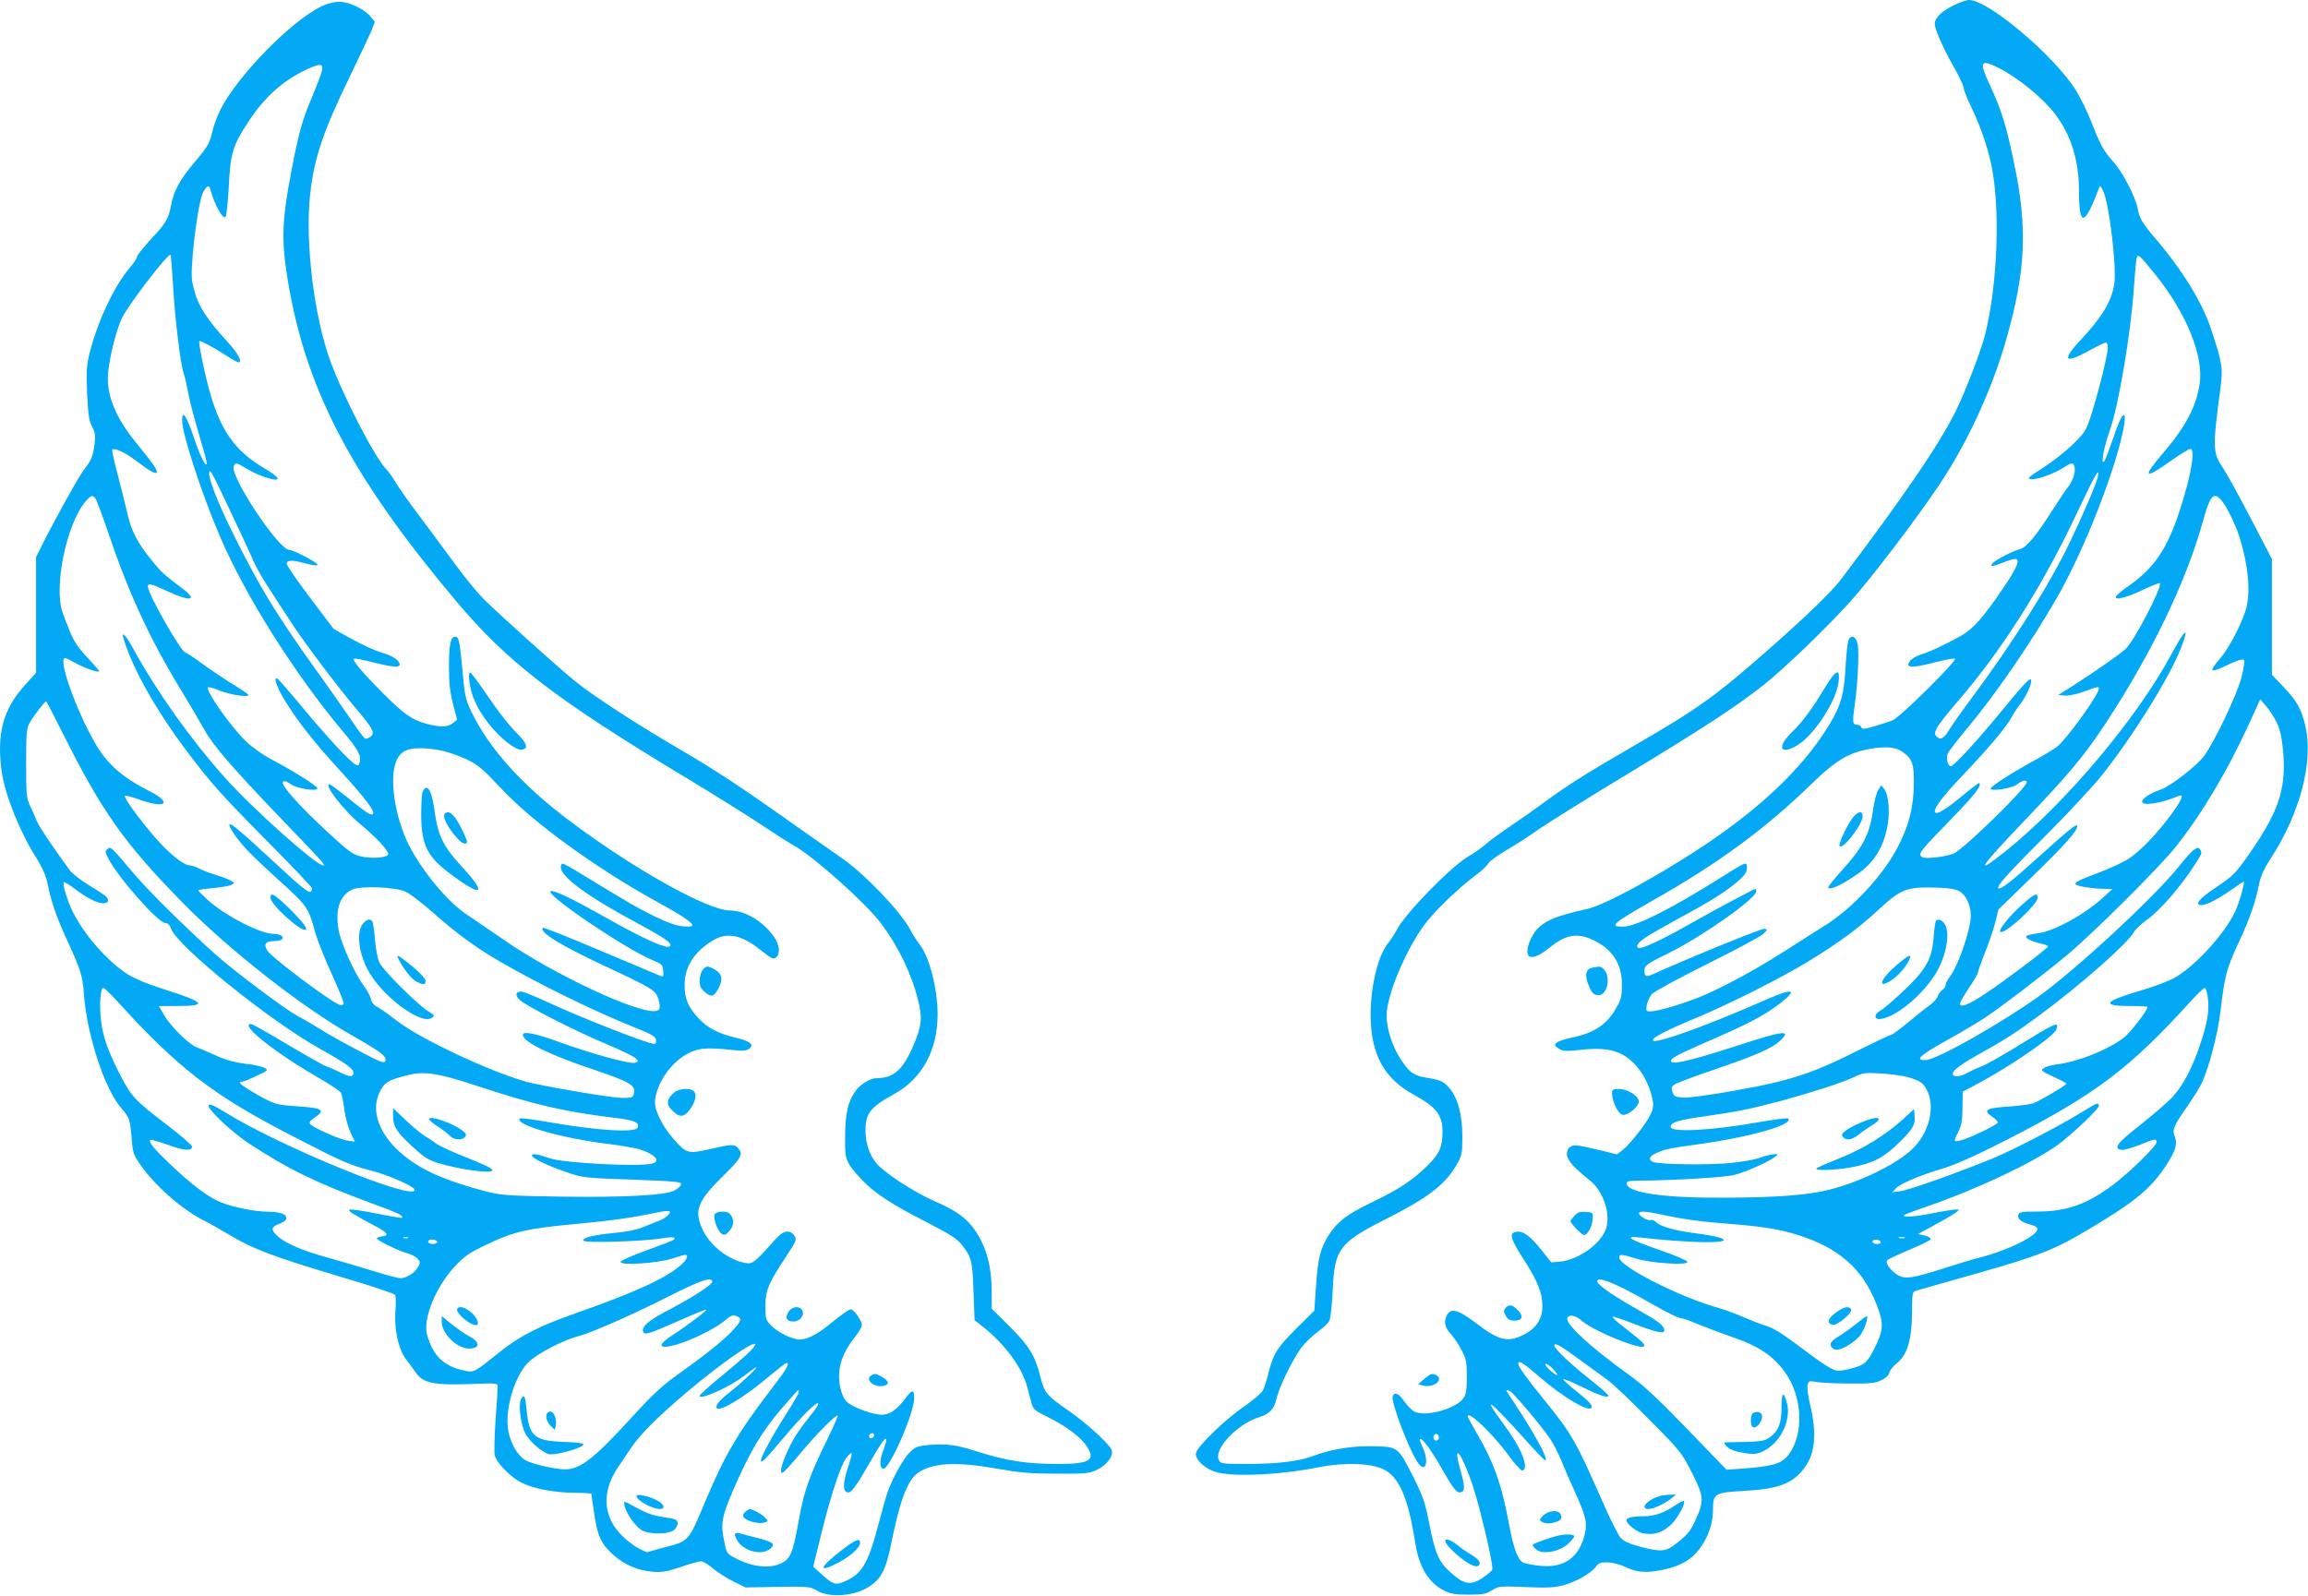
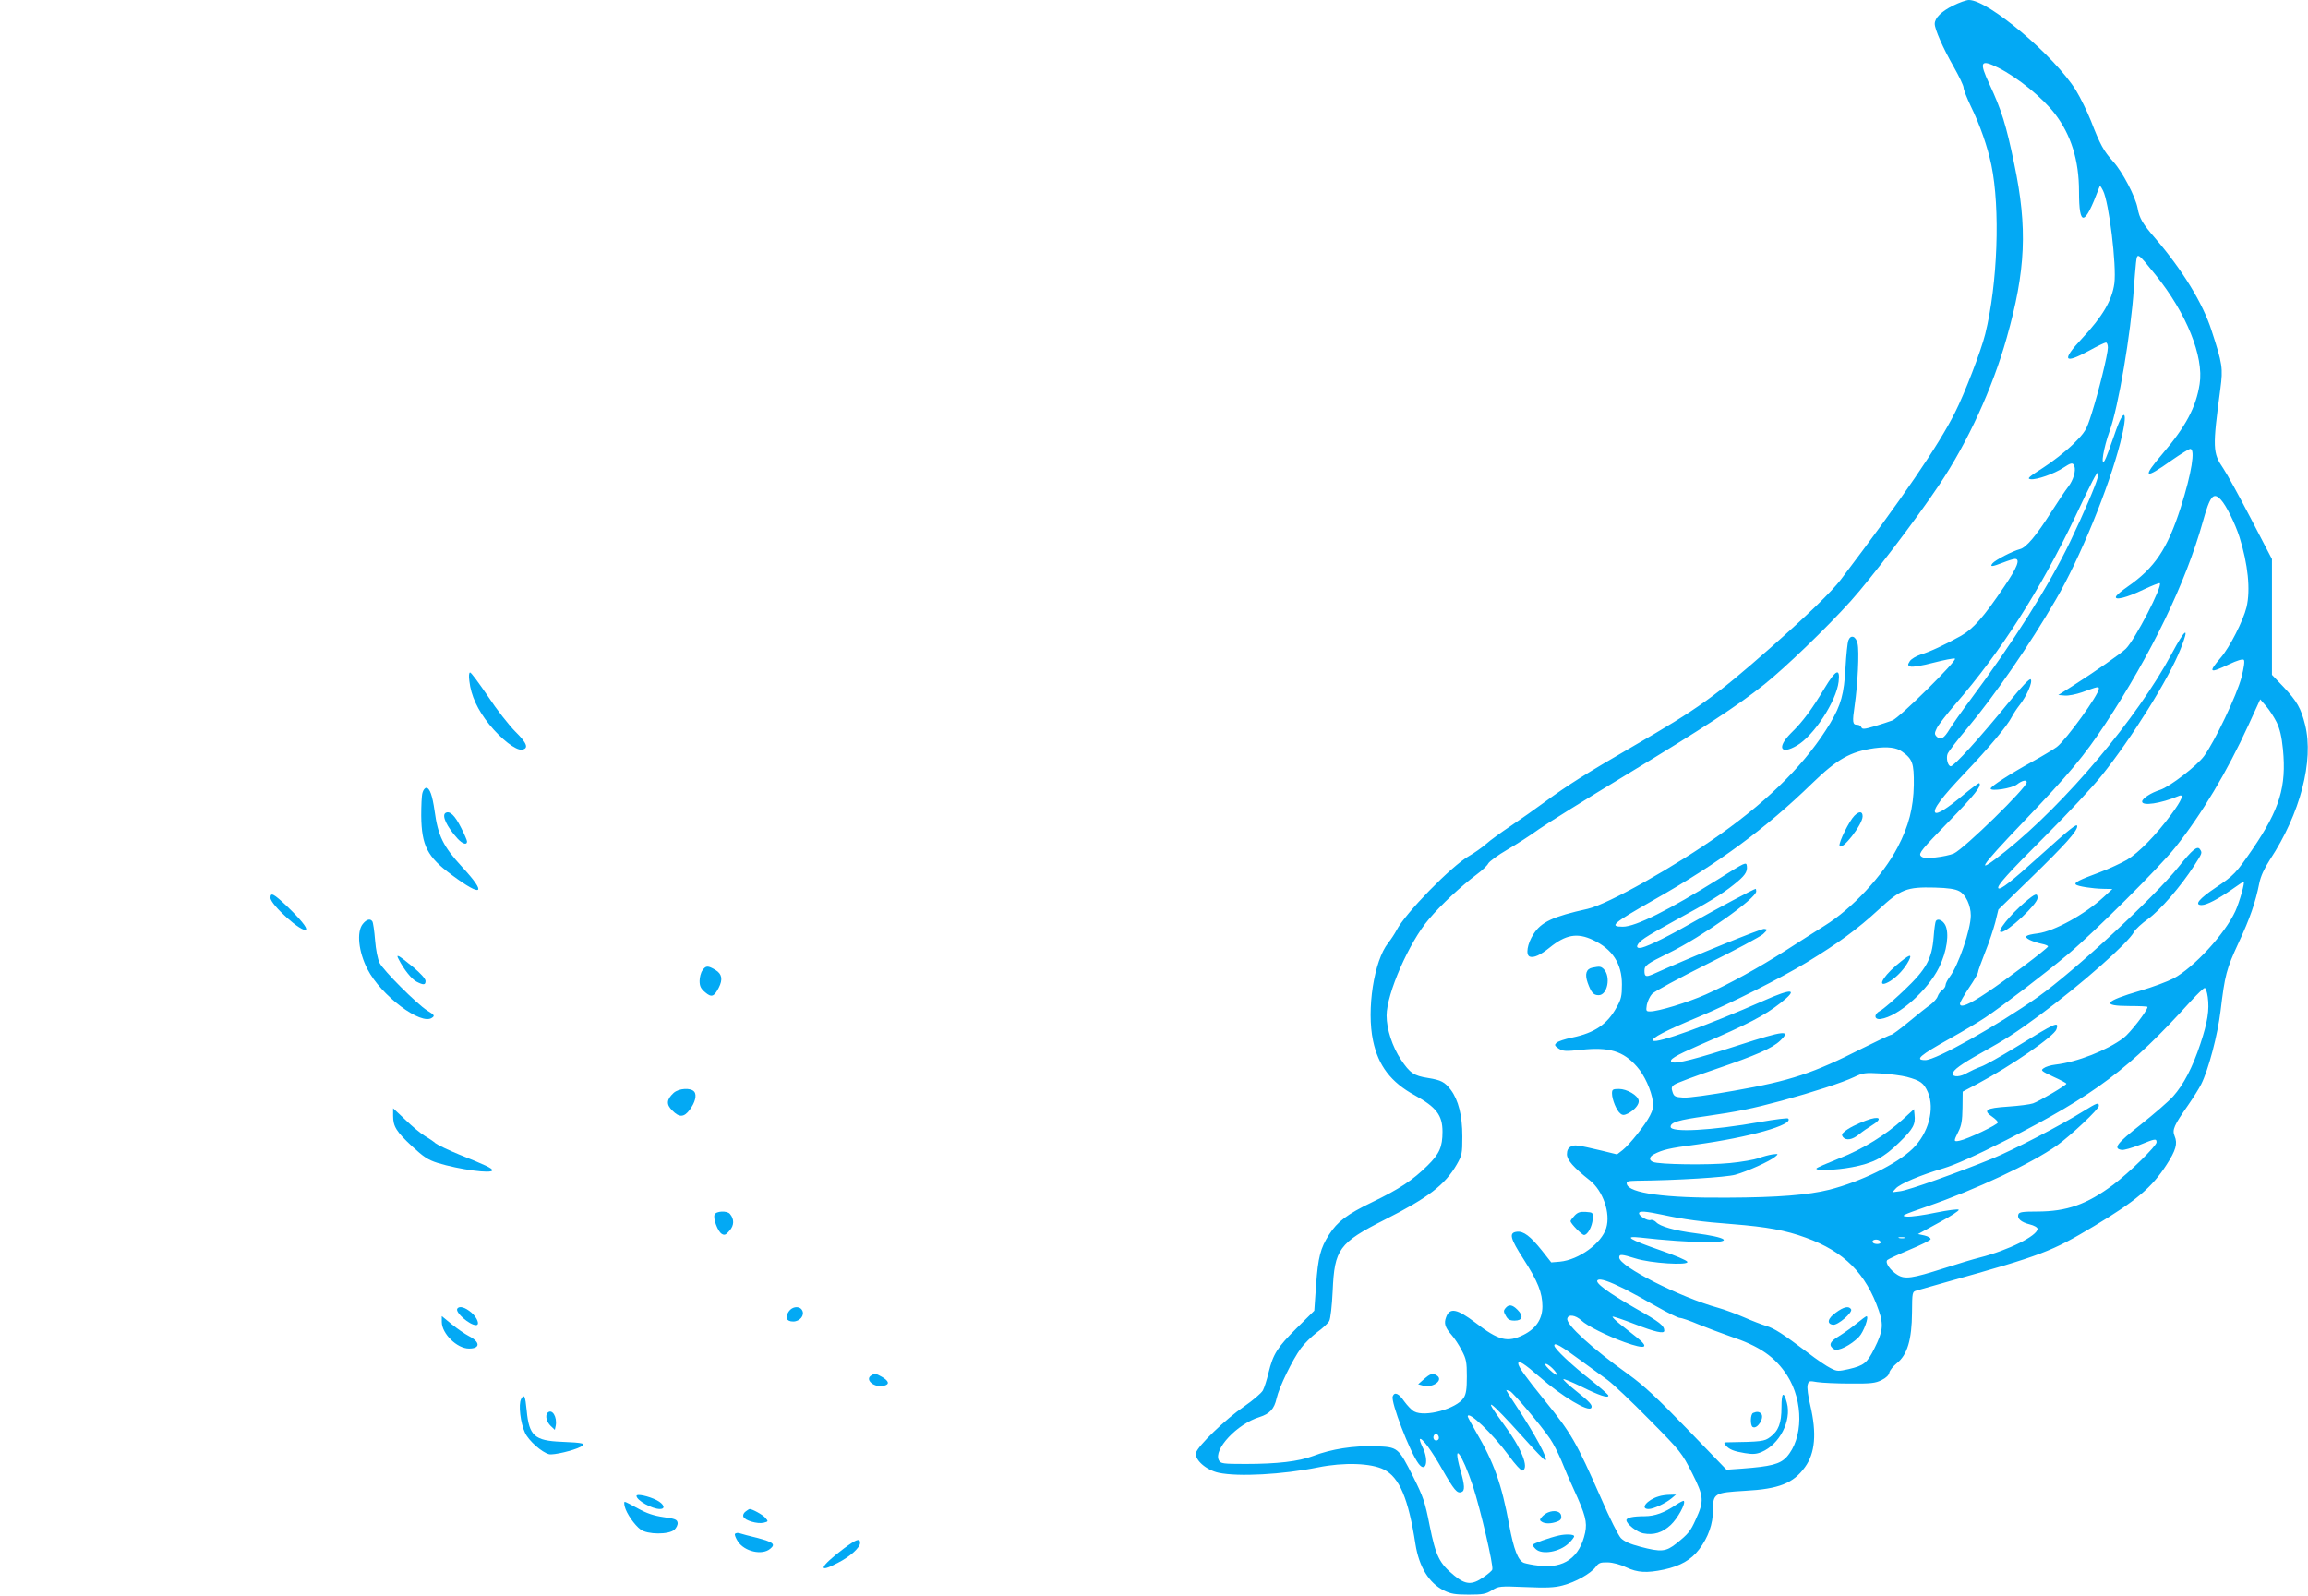
<svg xmlns="http://www.w3.org/2000/svg" version="1.0" width="1280pt" height="885pt" viewBox="0 0 1280 885" preserveAspectRatio="xMidYMid meet">
  <g transform="translate(0,885) scale(0.1,-0.1)" fill="#03a9f4" stroke="none">
    <path d="M10832 8819 c-65 -32 -102 -69 -102 -101 0 -30 46 -135 105 -238 30 -53 55 -105 55 -116 0 -11 18 -57 40 -103 52 -106 93 -226 114 -326 50 -240 35 -660 -34 -938 -23 -93 -115 -332 -168 -436 -92 -183 -290 -473 -633 -926 -52 -68 -181 -193 -390 -378 -309 -272 -400 -337 -765 -548 -262 -152 -360 -214 -488 -308 -50 -37 -134 -96 -186 -131 -52 -35 -115 -80 -138 -101 -24 -21 -67 -51 -95 -67 -96 -54 -355 -319 -402 -412 -10 -19 -31 -51 -46 -70 -79 -98 -121 -370 -84 -543 29 -138 99 -230 231 -302 120 -66 154 -111 154 -202 0 -85 -17 -123 -83 -188 -82 -81 -156 -130 -307 -203 -139 -67 -193 -108 -239 -180 -48 -75 -61 -126 -72 -279 l-10 -143 -98 -97 c-107 -107 -130 -142 -156 -248 -9 -38 -23 -82 -31 -97 -8 -15 -55 -55 -104 -89 -103 -70 -257 -219 -267 -257 -9 -38 56 -96 126 -111 108 -23 353 -10 551 30 144 29 293 24 365 -12 86 -43 136 -161 175 -414 20 -126 75 -216 158 -257 38 -19 63 -23 137 -23 78 0 95 3 129 24 37 23 42 24 187 18 115 -5 161 -3 205 9 71 18 156 66 183 102 17 23 26 27 68 26 29 -1 70 -12 103 -28 62 -29 112 -32 208 -12 91 20 151 54 195 112 51 67 77 141 77 218 0 93 8 97 178 107 188 10 268 42 332 131 57 78 66 188 30 342 -12 49 -19 100 -15 114 6 23 8 24 53 16 26 -4 108 -8 182 -8 116 -1 141 2 175 19 25 12 41 28 43 41 2 12 21 36 42 53 58 46 83 130 84 281 1 113 1 115 26 122 14 4 88 25 165 47 532 149 583 169 818 310 233 140 321 214 402 340 52 80 63 118 45 160 -14 35 -4 58 75 171 29 42 61 93 72 115 41 81 92 275 108 408 24 200 32 231 100 378 63 135 94 225 115 331 8 39 27 80 59 130 168 255 244 548 195 747 -23 93 -45 131 -119 210 l-65 68 0 321 0 321 -116 223 c-64 123 -133 249 -154 280 -59 86 -60 114 -16 442 15 113 12 137 -49 323 -48 151 -162 336 -312 511 -71 82 -88 111 -98 167 -12 64 -84 202 -135 258 -54 60 -73 95 -124 227 -21 52 -58 128 -83 169 -119 191 -486 501 -593 501 -15 0 -54 -14 -88 -31z m251 -345 c107 -54 244 -165 314 -256 89 -117 133 -257 133 -430 0 -199 31 -194 110 17 6 18 8 17 23 -12 33 -63 76 -416 63 -515 -13 -94 -65 -183 -180 -306 -114 -122 -101 -144 40 -67 45 25 87 45 93 45 6 0 11 -12 11 -28 0 -37 -51 -243 -90 -366 -30 -94 -35 -102 -103 -170 -40 -39 -115 -98 -167 -131 -80 -51 -90 -60 -68 -63 33 -4 130 30 180 63 44 29 54 31 62 10 10 -26 -6 -79 -34 -115 -15 -19 -57 -82 -94 -140 -83 -131 -139 -198 -174 -206 -39 -10 -136 -60 -151 -78 -18 -22 -3 -20 59 4 28 11 57 20 65 20 31 0 13 -47 -60 -154 -113 -168 -171 -234 -240 -273 -86 -48 -173 -89 -224 -104 -24 -8 -51 -24 -59 -36 -13 -21 -13 -23 4 -30 10 -4 66 5 126 21 59 15 113 26 120 23 18 -7 -309 -330 -347 -343 -16 -6 -61 -21 -98 -32 -57 -17 -69 -18 -74 -6 -3 8 -13 14 -23 14 -26 0 -28 13 -14 108 17 116 26 300 16 342 -9 42 -38 52 -51 18 -5 -13 -12 -81 -16 -152 -8 -146 -25 -206 -84 -306 -129 -215 -327 -416 -608 -616 -252 -179 -626 -390 -738 -415 -194 -43 -258 -73 -301 -141 -34 -53 -44 -115 -20 -124 22 -8 58 8 110 50 89 72 153 84 241 42 107 -50 160 -131 160 -246 0 -64 -4 -83 -30 -128 -51 -93 -121 -141 -246 -167 -40 -8 -79 -21 -87 -29 -12 -12 -11 -16 12 -32 24 -15 38 -16 125 -7 154 17 234 -7 309 -93 42 -47 80 -131 89 -195 4 -24 -1 -48 -16 -76 -26 -52 -113 -161 -152 -192 l-31 -24 -86 21 c-136 32 -150 34 -171 22 -14 -7 -21 -21 -21 -42 0 -32 36 -73 127 -145 73 -58 116 -182 91 -264 -25 -85 -152 -177 -257 -187 l-48 -4 -52 66 c-64 80 -102 108 -138 104 -46 -5 -39 -35 37 -153 79 -123 104 -186 104 -261 0 -70 -35 -123 -105 -158 -89 -44 -137 -32 -267 68 -102 77 -142 85 -162 30 -13 -34 -6 -57 30 -98 16 -18 42 -57 57 -87 25 -47 28 -65 28 -144 0 -71 -4 -97 -18 -119 -40 -60 -213 -108 -274 -75 -14 7 -38 33 -55 56 -30 44 -54 55 -64 28 -12 -30 95 -309 143 -373 41 -55 59 16 23 90 -11 23 -18 43 -15 46 10 10 65 -64 123 -167 67 -117 83 -136 107 -127 20 7 19 36 -6 123 -46 165 9 92 70 -91 42 -130 115 -441 107 -462 -2 -7 -25 -26 -50 -43 -63 -44 -99 -41 -161 10 -83 68 -102 108 -136 276 -26 133 -36 161 -91 271 -84 166 -85 166 -212 170 -118 4 -242 -15 -344 -54 -80 -30 -197 -44 -374 -44 -127 0 -138 2 -148 20 -32 60 101 202 225 240 57 18 82 45 95 104 14 62 88 214 135 278 19 26 59 65 89 88 31 22 61 50 68 63 7 13 15 83 19 167 10 232 35 266 289 395 240 121 334 193 399 306 29 51 31 60 31 156 0 115 -22 202 -64 258 -34 44 -53 54 -127 66 -78 12 -100 28 -149 101 -48 72 -80 170 -80 245 0 121 125 407 234 534 68 81 179 184 266 249 30 22 59 50 64 61 6 11 53 46 105 76 53 31 132 82 176 114 44 31 260 166 480 299 438 266 618 383 770 504 114 91 344 312 479 462 111 123 366 457 493 648 156 233 294 534 372 812 106 374 116 611 42 964 -45 218 -71 300 -137 442 -59 126 -51 142 49 92z m871 -1148 c172 -213 269 -454 245 -606 -20 -129 -77 -236 -206 -387 -115 -135 -102 -145 51 -36 49 34 95 63 103 63 29 0 8 -133 -53 -325 -74 -230 -144 -335 -296 -440 -32 -22 -60 -46 -63 -54 -9 -23 60 -6 153 39 47 22 87 38 90 35 16 -16 -137 -312 -188 -363 -27 -27 -171 -127 -296 -207 l-79 -50 36 -3 c20 -2 63 7 95 18 88 32 94 34 94 20 0 -33 -181 -283 -233 -323 -19 -14 -79 -50 -135 -81 -122 -67 -232 -138 -232 -150 0 -17 118 1 146 23 28 22 54 28 54 12 0 -30 -345 -367 -404 -395 -18 -8 -64 -18 -102 -22 -56 -5 -72 -3 -82 9 -12 14 9 39 151 185 148 152 189 204 174 218 -2 3 -42 -27 -88 -65 -91 -76 -144 -109 -156 -98 -15 16 36 85 161 216 137 144 236 262 263 314 9 18 29 48 44 67 38 48 74 129 61 142 -6 6 -48 -38 -117 -122 -166 -204 -308 -360 -326 -360 -16 0 -27 44 -18 68 5 13 54 77 108 141 154 184 347 464 493 716 132 226 292 616 357 870 47 182 23 210 -34 40 -23 -66 -46 -129 -53 -140 -24 -36 -5 74 27 162 49 133 119 546 135 793 4 52 9 117 12 143 7 58 7 58 108 -67z m-320 -1123 c-11 -44 -78 -200 -152 -355 -117 -244 -317 -561 -557 -883 -45 -60 -95 -131 -111 -157 -33 -55 -51 -65 -73 -44 -13 14 -13 19 1 48 9 18 55 78 103 133 248 285 470 632 662 1035 95 201 121 250 129 250 2 0 1 -12 -2 -27z m683 -125 c29 -31 79 -132 103 -207 47 -150 62 -292 39 -389 -18 -74 -93 -222 -143 -280 -71 -83 -64 -89 45 -37 46 22 77 31 83 25 6 -6 1 -42 -13 -97 -25 -97 -148 -355 -207 -436 -39 -54 -191 -171 -244 -188 -51 -16 -100 -48 -100 -65 0 -26 103 -11 203 31 32 14 18 -22 -42 -103 -84 -114 -180 -212 -245 -251 -31 -18 -100 -50 -153 -70 -111 -41 -141 -56 -131 -67 10 -10 92 -23 153 -24 l50 -1 -50 -46 c-102 -94 -272 -188 -363 -200 -70 -9 -81 -18 -46 -36 16 -8 47 -18 67 -22 21 -4 37 -11 35 -15 -5 -13 -234 -186 -338 -255 -101 -68 -150 -88 -150 -62 0 8 23 47 50 88 28 41 50 79 50 86 0 7 18 57 39 110 22 54 47 130 57 168 l17 70 185 180 c185 180 252 255 252 282 0 19 -36 -10 -215 -171 -148 -134 -211 -183 -222 -173 -11 12 52 82 267 297 118 118 255 265 303 325 170 212 375 540 441 707 51 129 27 116 -50 -28 -192 -358 -589 -829 -922 -1096 -175 -139 -150 -98 98 162 259 271 338 367 456 545 254 386 446 783 540 1119 41 147 59 169 101 124z m309 -1234 c18 -38 28 -79 35 -150 20 -208 -18 -332 -168 -553 -93 -135 -103 -146 -206 -215 -91 -61 -120 -96 -77 -96 28 0 91 33 167 86 34 24 64 44 66 44 9 0 -22 -111 -46 -164 -58 -126 -229 -312 -343 -373 -33 -17 -115 -48 -184 -68 -202 -59 -220 -85 -59 -85 54 0 99 -2 99 -5 0 -20 -98 -146 -133 -172 -92 -69 -257 -134 -378 -148 -26 -3 -55 -12 -65 -20 -18 -12 -13 -16 53 -47 40 -18 72 -35 73 -39 0 -8 -150 -97 -185 -109 -17 -6 -80 -14 -140 -18 -122 -8 -140 -20 -85 -57 16 -11 30 -25 30 -31 0 -12 -167 -92 -212 -101 -34 -7 -34 -4 -7 50 17 33 22 61 23 132 l1 90 85 45 c184 98 423 263 435 301 15 46 -1 39 -223 -98 -85 -52 -172 -101 -195 -109 -23 -8 -57 -24 -75 -34 -39 -24 -82 -26 -82 -6 0 20 45 53 160 117 133 74 188 110 320 207 233 172 494 403 525 463 8 15 43 47 78 72 67 48 182 181 256 296 45 70 45 70 32 90 -14 22 -42 -1 -118 -96 -138 -172 -576 -577 -781 -723 -224 -158 -565 -350 -624 -350 -62 0 -31 26 137 120 72 40 159 92 195 116 93 62 326 240 460 352 145 122 505 480 594 592 146 183 288 421 406 679 l65 142 33 -38 c18 -21 44 -61 58 -89z m-2077 -163 c58 -41 66 -64 65 -184 -2 -127 -28 -229 -90 -347 -82 -157 -252 -340 -404 -434 -52 -33 -149 -94 -215 -137 -152 -97 -313 -186 -445 -245 -102 -45 -263 -94 -309 -94 -22 0 -23 3 -18 36 4 20 17 48 29 61 13 14 150 88 306 166 155 77 295 152 310 166 26 25 26 26 6 29 -16 2 -396 -152 -620 -253 -36 -15 -44 -12 -44 20 0 30 11 38 137 100 182 89 483 302 483 341 0 8 -2 14 -3 14 -9 0 -222 -114 -337 -179 -137 -79 -252 -136 -294 -147 -42 -10 -33 21 17 54 23 16 102 61 175 101 169 91 254 143 316 193 62 49 78 71 74 104 -3 25 -7 23 -156 -71 -275 -172 -461 -265 -532 -265 -78 0 -57 18 171 148 360 204 621 396 879 647 139 135 212 176 345 195 74 10 123 4 154 -19z m317 -774 c36 -19 64 -78 64 -135 0 -76 -68 -275 -116 -339 -13 -17 -24 -38 -24 -47 0 -8 -8 -21 -19 -28 -10 -7 -21 -23 -25 -35 -4 -12 -22 -32 -39 -45 -18 -12 -72 -55 -120 -95 -48 -40 -93 -73 -99 -73 -6 0 -78 -34 -158 -74 -274 -139 -399 -181 -714 -236 -129 -23 -251 -40 -280 -38 -45 3 -52 6 -60 30 -8 23 -6 31 10 42 10 8 114 47 229 86 222 76 313 115 358 158 64 61 21 56 -226 -24 -241 -78 -354 -107 -375 -95 -21 12 20 36 148 92 282 122 364 165 455 236 101 79 67 84 -95 12 -306 -135 -594 -239 -612 -221 -13 13 68 55 253 132 172 72 456 215 599 302 176 107 283 186 397 291 124 115 156 128 313 124 75 -2 114 -8 136 -20z m1378 -587 c10 -71 -1 -140 -41 -260 -43 -130 -93 -226 -151 -291 -25 -28 -105 -97 -179 -156 -134 -105 -156 -134 -106 -141 12 -2 56 11 98 27 88 36 95 37 95 15 0 -20 -152 -169 -240 -235 -146 -109 -257 -149 -423 -149 -78 0 -99 -3 -103 -15 -9 -23 14 -44 62 -56 25 -6 44 -17 44 -25 0 -38 -162 -119 -320 -159 -36 -9 -126 -36 -200 -60 -176 -56 -215 -62 -257 -36 -40 25 -70 68 -56 82 5 5 61 31 123 57 62 26 115 52 117 58 2 7 -13 16 -33 21 l-37 8 117 64 c65 35 114 67 109 71 -4 5 -62 -3 -127 -16 -66 -14 -138 -24 -160 -22 -37 3 -27 8 111 56 272 94 578 238 720 338 78 56 233 202 233 220 0 21 -9 18 -85 -29 -128 -80 -389 -215 -505 -263 -199 -81 -463 -175 -510 -181 l-45 -6 19 21 c23 26 136 74 265 112 66 20 176 69 347 156 493 252 685 396 1025 772 36 39 70 72 76 72 6 0 13 -22 17 -50z m-1669 -443 c77 -21 94 -34 117 -85 40 -93 3 -229 -85 -314 -88 -85 -286 -182 -462 -227 -116 -29 -285 -43 -565 -44 -343 -3 -548 25 -558 76 -3 14 5 17 55 18 224 2 494 19 546 33 66 18 192 75 222 100 19 16 19 17 -15 13 -19 -3 -54 -12 -77 -21 -23 -8 -95 -21 -159 -27 -119 -12 -395 -8 -426 6 -25 10 -22 29 5 43 48 25 86 34 231 53 296 40 547 111 513 145 -4 4 -73 -5 -154 -19 -271 -48 -498 -60 -498 -27 0 25 43 38 196 59 174 25 253 41 421 86 172 47 338 101 401 131 48 23 60 25 147 20 52 -3 118 -12 145 -19z m-1350 -766 c111 -24 211 -38 385 -51 189 -15 293 -34 405 -75 213 -77 334 -199 405 -405 27 -80 22 -116 -25 -210 -40 -80 -57 -94 -142 -114 -58 -13 -65 -13 -100 5 -21 10 -79 49 -128 87 -138 104 -184 134 -231 148 -23 7 -78 28 -121 47 -44 19 -108 43 -144 53 -211 58 -549 230 -549 279 0 20 12 19 90 -5 84 -27 295 -40 288 -19 -2 8 -71 37 -152 65 -170 59 -204 80 -111 70 130 -15 284 -26 373 -26 148 0 112 27 -68 50 -111 14 -195 38 -215 61 -9 9 -23 15 -31 12 -16 -6 -64 22 -64 37 0 15 36 12 135 -9z m1338 -128 c-7 -2 -21 -2 -30 0 -10 3 -4 5 12 5 17 0 24 -2 18 -5z m-133 -24 c0 -12 -37 -12 -44 0 -7 11 14 20 32 13 6 -2 12 -8 12 -13z m-1419 -259 c35 -18 114 -61 175 -96 62 -35 120 -64 130 -64 11 0 57 -16 104 -36 47 -19 126 -49 175 -66 163 -54 250 -114 317 -218 91 -143 89 -349 -4 -452 -37 -39 -86 -52 -248 -64 l-85 -6 -218 226 c-167 173 -243 243 -325 302 -204 146 -347 277 -340 310 5 26 45 20 78 -10 31 -30 142 -85 238 -120 120 -43 144 -33 67 28 -25 20 -65 52 -91 72 -25 20 -43 38 -41 41 3 2 58 -16 122 -41 113 -44 165 -56 165 -37 0 28 -25 48 -156 122 -156 89 -234 147 -213 159 15 10 63 -7 150 -50z m-243 -397 c51 -37 117 -85 147 -107 29 -21 134 -120 232 -220 175 -177 180 -184 237 -296 66 -131 68 -155 20 -259 -29 -65 -42 -80 -107 -132 -58 -46 -84 -49 -201 -18 -57 15 -88 29 -107 48 -14 15 -63 112 -108 217 -141 320 -166 363 -315 547 -107 132 -146 187 -146 204 0 21 33 0 118 -74 125 -109 272 -197 287 -172 9 14 -8 33 -87 96 -38 30 -68 58 -68 63 0 4 44 -14 98 -40 100 -50 152 -67 152 -51 0 5 -42 42 -92 82 -111 87 -208 178 -208 196 0 19 36 -1 148 -84z m-140 -64 c12 -17 12 -21 1 -14 -23 13 -59 48 -59 57 0 13 39 -16 58 -43z m-254 -105 c17 -7 173 -191 223 -265 18 -26 45 -80 62 -120 16 -41 47 -113 69 -160 65 -142 75 -181 63 -240 -30 -138 -117 -201 -258 -183 -32 3 -68 11 -81 15 -33 12 -57 75 -82 209 -42 229 -85 349 -186 521 -24 42 -44 79 -44 82 0 37 138 -95 227 -216 35 -49 70 -86 76 -84 40 13 -5 125 -107 262 -120 162 -78 133 111 -77 63 -71 118 -128 123 -128 21 0 -58 146 -162 303 -32 48 -57 87 -54 87 2 0 11 -3 20 -6z m-394 -260 c0 -8 -7 -14 -15 -14 -15 0 -21 21 -9 33 10 9 24 -2 24 -19z" />
    <path d="M10119 5033 c-71 -118 -120 -185 -186 -249 -80 -80 -59 -123 33 -69 94 55 218 245 231 354 9 79 -16 67 -78 -36z" />
    <path d="M8832 3483 c-35 -7 -44 -35 -27 -84 20 -55 32 -69 61 -69 49 0 69 103 28 145 -16 15 -21 16 -62 8z" />
    <path d="M8940 2785 c0 -34 26 -97 47 -112 12 -10 21 -9 42 1 37 20 63 51 59 72 -5 29 -66 64 -109 64 -35 0 -39 -3 -39 -25z" />
    <path d="M8732 2107 c-12 -13 -22 -26 -22 -30 0 -13 62 -77 75 -77 20 0 45 47 48 88 2 37 2 37 -38 40 -32 2 -45 -2 -63 -21z" />
    <path d="M8349 1594 c-11 -13 -11 -20 2 -42 11 -21 22 -27 49 -27 44 0 51 25 16 60 -29 29 -48 32 -67 9z" />
    <path d="M7898 1201 l-33 -29 29 -8 c55 -13 114 32 74 57 -22 14 -36 10 -70 -20z" />
-     <path d="M8019 292 c15 -29 97 -101 136 -119 26 -13 38 -14 47 -5 14 14 -1 34 -51 64 -20 12 -52 34 -71 50 -41 33 -76 39 -61 10z" />
    <path d="M11230 3846 c-84 -72 -159 -166 -132 -166 36 0 202 155 202 189 0 30 -12 26 -70 -23z" />
-     <path d="M10417 4469 c-9 -14 -22 -60 -28 -104 -19 -142 -56 -214 -179 -348 -38 -43 -70 -82 -70 -88 0 -22 77 13 166 76 86 61 136 140 160 253 17 80 9 184 -16 215 l-17 21 -16 -25z" />
    <path d="M10284 4325 c-28 -28 -88 -149 -82 -166 11 -32 128 117 128 163 0 29 -19 30 -46 3z" />
    <path d="M10736 3741 c-3 -5 -9 -45 -12 -88 -10 -124 -41 -179 -164 -296 -57 -54 -116 -105 -132 -113 -37 -19 -35 -51 2 -46 98 14 261 158 324 286 44 89 58 190 34 236 -14 26 -42 38 -52 21z" />
    <path d="M10516 3495 c-85 -73 -108 -132 -32 -86 39 25 79 68 102 112 22 43 3 36 -70 -26z" />
    <path d="M10555 2643 c-96 -88 -226 -168 -357 -219 -65 -26 -121 -50 -124 -55 -9 -14 107 -10 197 7 118 22 178 54 264 139 76 74 89 99 83 152 l-3 31 -60 -55z" />
    <path d="M10349 2635 c-49 -18 -101 -44 -121 -63 -14 -11 -15 -18 -7 -29 18 -21 52 -15 89 15 19 16 52 38 73 51 62 38 41 54 -34 26z" />
    <path d="M10181 1569 c-45 -32 -52 -62 -15 -67 26 -4 111 69 100 86 -12 20 -41 14 -85 -19z" />
    <path d="M10294 1507 c-28 -23 -72 -54 -98 -70 -49 -29 -57 -50 -24 -71 22 -13 93 23 138 69 26 27 58 116 41 114 -3 0 -29 -19 -57 -42z" />
    <path d="M9880 1045 c0 -89 -16 -131 -63 -166 -32 -24 -47 -26 -241 -29 -16 0 -16 -2 -6 -16 20 -24 46 -34 107 -44 43 -7 63 -6 92 6 100 42 168 173 141 273 -18 68 -30 58 -30 -24z" />
    <path d="M9723 1013 c-16 -6 -17 -69 -3 -78 25 -15 66 49 48 73 -11 12 -24 14 -45 5z" />
    <path d="M9199 550 c-65 -19 -106 -70 -56 -70 27 0 93 31 127 59 l25 21 -35 -1 c-19 0 -47 -4 -61 -9z" />
    <path d="M9296 504 c-64 -44 -118 -64 -176 -64 -64 0 -100 -8 -100 -22 0 -21 59 -67 93 -73 59 -11 105 3 152 46 39 36 86 122 73 134 -2 2 -21 -7 -42 -21z" />
    <path d="M8585 461 c-12 -5 -27 -16 -35 -26 -12 -14 -12 -18 1 -26 19 -12 52 -11 84 1 20 7 26 16 23 33 -3 24 -37 33 -73 18z" />
    <path d="M8645 333 c-50 -11 -145 -45 -145 -52 0 -4 8 -15 18 -24 35 -32 131 -15 181 32 17 16 31 34 31 40 0 11 -46 13 -85 4z" />
-     <path d="M1785 8816 c-168 -79 -473 -392 -564 -577 -17 -35 -36 -86 -42 -114 -17 -72 -25 -86 -101 -176 -80 -95 -115 -158 -129 -237 -15 -77 -28 -99 -114 -191 -41 -45 -75 -87 -75 -95 0 -8 -18 -35 -40 -61 -84 -97 -175 -289 -221 -465 -19 -76 -21 -101 -16 -230 6 -119 10 -152 27 -185 17 -32 20 -50 15 -94 -9 -69 -18 -93 -54 -139 -30 -37 -154 -260 -230 -410 l-41 -82 0 -321 0 -321 -60 -66 c-124 -136 -160 -274 -130 -486 19 -129 103 -337 192 -475 30 -48 51 -94 59 -130 22 -111 52 -198 109 -321 77 -168 88 -201 95 -300 16 -229 116 -533 209 -638 43 -49 47 -61 56 -164 6 -80 10 -93 46 -145 81 -118 234 -253 359 -315 33 -17 92 -50 130 -73 137 -83 246 -124 634 -240 156 -46 288 -90 292 -97 5 -7 5 -47 2 -89 -8 -100 17 -213 57 -266 17 -21 41 -55 55 -75 39 -59 101 -72 298 -65 157 6 157 6 157 -16 0 -12 -5 -96 -12 -187 -6 -91 -8 -178 -4 -193 10 -42 91 -123 150 -152 67 -33 186 -55 297 -55 49 0 89 -3 89 -6 0 -4 7 -54 16 -113 17 -120 39 -166 105 -225 59 -54 139 -88 218 -94 56 -4 81 1 158 27 49 17 100 31 111 31 11 0 41 -18 66 -40 26 -21 76 -54 114 -72 l67 -33 178 3 c167 3 181 1 213 -18 73 -46 217 -34 301 24 63 43 87 93 118 245 46 230 89 341 145 381 81 57 213 64 444 23 125 -22 182 -27 326 -27 158 -1 179 1 221 20 55 26 94 75 85 109 -8 31 -140 152 -246 225 -115 79 -128 95 -150 183 -30 119 -62 171 -171 280 l-99 98 0 92 c0 156 -36 273 -110 366 -44 55 -102 93 -208 139 -109 47 -279 158 -321 209 -39 47 -61 112 -61 180 0 98 25 131 161 206 153 84 239 243 239 440 0 142 -46 320 -99 387 -15 19 -40 58 -55 87 -56 103 -256 311 -381 396 -33 23 -192 134 -353 248 -193 137 -370 253 -520 340 -248 144 -500 307 -603 391 -101 82 -425 374 -505 454 -39 39 -113 129 -164 200 -52 71 -141 192 -199 269 -58 77 -116 159 -129 183 -14 24 -35 54 -47 66 -63 63 -235 393 -312 601 -91 245 -142 663 -113 926 22 203 71 348 227 669 52 107 103 216 114 242 l18 47 -25 30 c-35 42 -118 81 -173 81 -27 0 -67 -10 -96 -24z m1 -356 c-3 -17 -26 -77 -50 -135 -59 -138 -78 -203 -121 -430 -49 -253 -54 -367 -26 -555 95 -628 345 -1114 937 -1820 286 -341 549 -544 1264 -975 162 -98 354 -217 425 -265 72 -48 159 -104 195 -124 112 -66 389 -313 474 -425 95 -125 169 -276 207 -426 26 -101 21 -148 -28 -260 -56 -129 -108 -175 -200 -175 -37 0 -95 -36 -121 -75 -39 -56 -54 -121 -55 -245 -2 -134 2 -145 89 -240 71 -76 166 -139 367 -241 125 -65 164 -89 190 -122 55 -70 60 -90 66 -261 l6 -159 40 -31 c127 -100 221 -226 252 -339 7 -29 18 -69 24 -90 9 -34 17 -41 92 -78 99 -49 181 -110 214 -161 51 -76 17 -98 -154 -98 -184 0 -288 16 -473 75 -97 31 -164 39 -251 30 -62 -6 -74 -11 -105 -42 -34 -34 -93 -140 -121 -218 -8 -22 -32 -106 -53 -187 -57 -216 -91 -270 -193 -313 -44 -18 -61 -12 -126 48 l-41 37 45 183 c54 219 109 384 140 423 13 16 25 27 28 24 3 -3 -6 -36 -19 -75 -28 -84 -31 -133 -7 -142 21 -8 43 20 121 155 69 119 89 148 97 140 3 -3 -4 -29 -15 -58 -22 -56 -23 -101 -3 -107 33 -11 173 307 173 394 0 48 -12 47 -50 -5 -51 -68 -95 -95 -146 -88 -59 8 -148 43 -177 70 -16 15 -29 43 -37 80 -20 96 6 185 80 278 22 28 40 58 40 68 0 23 -42 84 -60 88 -8 1 -51 -28 -95 -64 -87 -73 -143 -103 -190 -104 -41 0 -124 41 -160 79 -28 30 -30 37 -30 109 1 88 16 123 117 276 54 81 57 91 45 110 -25 38 -61 32 -104 -15 -119 -134 -130 -142 -170 -134 -93 17 -191 93 -234 180 -53 109 -33 162 119 310 94 92 105 114 75 147 -20 23 -35 22 -158 -6 -119 -27 -128 -25 -199 56 -67 76 -110 167 -103 217 13 100 88 206 179 256 59 32 103 36 243 22 64 -7 84 -6 100 6 30 23 6 42 -78 62 -97 24 -155 54 -206 110 -55 60 -74 106 -74 180 -1 100 50 182 152 246 79 50 161 36 266 -48 69 -54 74 -56 90 -43 24 20 18 73 -14 116 -60 85 -161 144 -243 144 -120 0 -521 223 -873 485 -275 204 -462 411 -562 620 -29 62 -36 91 -44 182 -19 206 -23 228 -41 231 -28 5 -38 -38 -38 -166 0 -90 5 -138 22 -205 l23 -89 -24 -19 c-28 -23 -67 -24 -144 -4 -81 21 -128 54 -247 174 -112 113 -167 178 -157 187 3 4 55 -6 114 -22 61 -15 117 -25 127 -21 17 7 17 9 4 30 -8 12 -35 28 -59 36 -74 24 -120 44 -212 94 l-87 49 -130 172 c-72 95 -130 180 -130 189 0 19 26 22 80 8 73 -19 90 -21 90 -12 0 11 -133 81 -156 81 -58 0 -329 408 -308 464 8 22 16 21 74 -15 48 -29 127 -59 157 -59 30 0 8 21 -68 67 -157 93 -238 209 -298 428 -28 101 -62 266 -55 273 4 5 79 -35 145 -78 34 -22 66 -40 71 -40 24 0 1 46 -54 107 -123 134 -169 205 -193 301 -14 54 -15 81 -6 190 14 156 39 308 57 344 17 33 33 44 38 26 25 -93 71 -177 87 -161 5 5 13 81 18 169 9 187 22 227 110 361 90 137 192 227 324 289 73 33 91 32 83 -6z m-826 -1196 c10 -181 42 -442 59 -486 6 -15 17 -66 26 -113 9 -48 37 -152 61 -233 24 -80 43 -150 41 -155 -6 -20 -39 47 -75 155 -39 115 -62 147 -62 86 0 -75 109 -408 211 -646 140 -327 413 -760 682 -1081 85 -101 101 -132 92 -168 -4 -19 -9 -21 -23 -14 -31 16 -158 153 -291 313 -71 86 -135 159 -141 163 -28 17 -4 -51 45 -129 74 -118 156 -222 318 -399 129 -142 178 -209 165 -222 -10 -10 -35 6 -138 89 -52 42 -98 76 -102 76 -35 0 77 -144 172 -223 94 -78 165 -156 152 -169 -17 -17 -97 -21 -151 -8 -44 10 -68 28 -178 129 -159 146 -269 269 -254 284 8 8 20 4 42 -12 34 -25 149 -43 149 -23 0 12 -135 97 -258 162 -47 25 -107 68 -138 98 -87 85 -226 283 -210 299 3 4 32 -4 63 -17 59 -24 171 -41 160 -23 -3 5 -45 33 -94 63 -48 30 -123 80 -166 112 -43 32 -83 58 -88 58 -23 0 -209 326 -209 367 0 20 18 16 110 -27 129 -60 171 -51 79 18 -96 72 -112 86 -162 147 -85 104 -118 166 -142 273 -12 53 -37 152 -55 220 -18 67 -30 125 -27 128 11 12 74 -17 132 -62 80 -61 115 -79 115 -61 0 15 -27 54 -119 166 -103 128 -153 241 -153 353 0 77 42 258 78 333 35 74 258 364 270 352 2 -2 8 -80 14 -173z m315 -1244 c54 -113 110 -234 125 -270 15 -36 56 -109 91 -162 35 -54 90 -138 122 -188 73 -112 254 -353 363 -482 93 -109 106 -135 78 -155 -10 -7 -23 -12 -29 -10 -5 2 -42 50 -80 108 -39 57 -131 188 -205 291 -74 102 -178 255 -230 340 -160 259 -350 655 -350 731 0 36 15 10 115 -203z m-746 66 c6 -7 40 -98 75 -202 111 -327 229 -582 402 -865 48 -79 105 -176 127 -216 49 -89 156 -212 430 -498 231 -240 245 -255 229 -255 -39 0 -395 318 -545 487 -190 213 -374 472 -503 706 -45 83 -73 113 -59 65 52 -171 184 -405 365 -643 123 -162 179 -225 442 -491 131 -132 238 -245 238 -250 -1 -43 -25 -27 -191 127 -204 189 -257 234 -266 226 -8 -9 41 -82 96 -140 25 -28 109 -107 186 -177 151 -137 155 -143 194 -285 13 -44 54 -148 93 -232 38 -84 67 -156 64 -162 -4 -6 -14 -7 -24 -4 -52 19 -373 260 -399 300 -23 35 -10 53 36 53 42 0 63 16 40 31 -8 5 -26 9 -41 9 -75 0 -271 102 -368 190 -27 25 -50 48 -50 51 0 4 37 9 81 13 45 4 91 12 102 18 20 10 20 11 -4 24 -13 7 -49 21 -79 30 -30 9 -71 24 -92 35 -20 10 -45 19 -55 19 -37 0 -124 73 -206 170 -94 112 -162 208 -154 216 3 3 37 -6 77 -20 151 -55 190 -20 55 48 -145 73 -232 150 -296 261 -107 185 -210 475 -168 475 6 0 30 -12 55 -26 45 -27 134 -58 134 -47 0 3 -30 38 -67 78 -67 71 -80 95 -135 245 -52 142 20 492 126 618 31 36 38 38 55 18z m-175 -1315 c211 -420 333 -594 646 -915 262 -269 672 -591 957 -752 157 -89 189 -114 180 -138 -6 -16 -24 -9 -140 52 -74 38 -174 94 -223 125 -49 30 -104 62 -122 71 -66 34 -356 251 -460 345 -167 150 -366 347 -445 440 -133 157 -133 157 -151 142 -14 -12 -14 -16 4 -51 54 -107 278 -360 318 -360 13 0 24 -10 30 -30 34 -97 545 -510 826 -667 145 -81 186 -111 186 -133 0 -26 -20 -25 -78 4 -26 13 -58 27 -72 31 -14 4 -110 59 -215 121 -104 63 -195 114 -202 114 -68 0 128 -156 370 -296 65 -37 122 -75 128 -85 5 -10 14 -53 19 -96 6 -43 22 -100 35 -127 l23 -48 -39 5 c-42 5 -192 72 -209 92 -7 9 0 19 25 36 61 41 45 53 -87 62 -128 8 -140 12 -251 77 -74 43 -92 60 -64 60 15 0 137 57 137 64 0 14 -48 28 -122 36 -56 7 -104 20 -157 44 -42 19 -92 40 -110 47 -45 17 -150 121 -183 182 l-27 47 103 0 c168 0 154 20 -63 89 -107 34 -176 63 -216 89 -113 74 -241 221 -303 348 -29 59 -57 152 -48 161 2 3 28 -13 58 -35 71 -54 127 -82 160 -82 32 0 37 19 11 42 -10 8 -53 36 -96 62 -42 26 -88 62 -100 79 -102 140 -169 240 -183 273 -8 21 -25 59 -37 84 -20 41 -22 60 -22 235 0 167 2 194 19 225 19 35 84 120 92 120 2 0 46 -85 98 -189z m2103 -86 c34 -8 92 -29 129 -46 64 -30 92 -54 199 -168 174 -185 521 -437 857 -622 134 -73 198 -116 198 -131 0 -7 -19 -9 -52 -6 -37 3 -85 20 -159 56 -98 48 -147 77 -406 235 -51 32 -97 57 -103 57 -5 0 -10 -9 -10 -20 0 -52 145 -160 407 -301 175 -94 214 -122 198 -138 -17 -16 -141 39 -342 152 -200 113 -308 165 -320 153 -23 -23 425 -325 567 -382 51 -21 55 -26 58 -58 3 -31 1 -35 -15 -29 -10 4 -160 67 -333 140 -172 73 -316 130 -319 127 -23 -23 91 -94 336 -209 270 -126 290 -138 304 -185 18 -59 8 -74 -46 -67 -149 21 -569 225 -815 397 -69 48 -158 108 -198 135 -109 71 -253 245 -327 393 -69 140 -103 337 -75 437 20 70 56 95 138 95 37 0 95 -7 129 -15z m-207 -781 c25 -12 94 -65 154 -118 126 -112 232 -190 366 -268 219 -127 527 -278 750 -367 95 -38 116 -50 118 -69 2 -14 -2 -22 -11 -22 -34 0 -409 147 -589 231 -69 32 -135 59 -147 59 -31 0 -36 -20 -10 -45 33 -33 306 -172 479 -245 80 -33 153 -69 164 -79 18 -18 18 -19 -3 -26 -27 -8 -241 50 -419 115 -131 48 -202 62 -202 40 0 -39 146 -111 399 -195 192 -65 228 -86 217 -128 -6 -25 -10 -27 -64 -27 -50 0 -338 47 -497 81 -181 39 -620 241 -758 350 -42 33 -90 67 -106 75 -18 9 -31 25 -34 44 -4 16 -21 48 -39 72 -51 67 -128 238 -140 309 -20 115 7 194 76 225 48 22 238 14 296 -12z m-1601 -606 c337 -372 532 -523 976 -751 285 -147 313 -159 441 -192 94 -25 234 -87 234 -105 0 -65 -753 244 -1052 431 -56 35 -84 47 -91 40 -15 -15 122 -146 223 -213 218 -143 372 -218 675 -330 151 -55 185 -71 174 -83 -3 -2 -68 9 -145 25 -76 15 -143 25 -147 20 -8 -7 24 -27 163 -101 51 -28 57 -43 18 -47 -16 -2 -28 -7 -28 -11 0 -11 113 -66 167 -82 24 -6 50 -20 59 -31 15 -16 16 -21 3 -45 -17 -32 -65 -63 -98 -63 -13 0 -80 18 -150 40 -69 21 -184 55 -255 75 -140 38 -236 80 -278 120 -38 35 -35 49 13 68 29 12 40 21 37 34 -4 21 -36 31 -105 32 -69 1 -185 24 -253 50 -69 26 -167 99 -288 215 -91 87 -119 122 -108 133 3 3 46 -9 95 -26 91 -34 136 -37 136 -11 0 8 -61 61 -134 117 -180 137 -200 158 -260 272 -70 135 -101 221 -111 313 -10 86 -3 178 13 178 6 0 40 -33 76 -72z m2015 -477 c304 -100 469 -138 751 -172 102 -12 132 -25 122 -53 -12 -30 -218 -18 -495 30 -84 15 -155 24 -159 20 -34 -33 228 -109 489 -141 69 -8 147 -22 172 -29 86 -26 123 -66 74 -80 -73 -19 -499 3 -571 30 -60 22 -97 28 -97 15 0 -15 84 -56 193 -93 90 -31 97 -32 365 -41 236 -9 272 -12 270 -26 -2 -8 -17 -23 -35 -33 -47 -28 -286 -41 -648 -35 -260 4 -311 7 -385 25 -113 28 -225 65 -304 101 -247 112 -375 309 -298 458 25 49 43 60 132 84 111 31 174 22 424 -60z m1041 -711 c-9 -10 -31 -24 -48 -30 -18 -7 -57 -23 -87 -35 -37 -16 -91 -27 -165 -34 -118 -11 -179 -27 -168 -43 8 -14 340 -3 431 13 58 10 84 8 69 -7 -3 -4 -70 -30 -148 -58 -78 -28 -144 -57 -147 -65 -7 -22 205 -8 286 18 35 12 68 21 73 21 20 0 7 -30 -26 -58 -82 -72 -257 -152 -585 -267 -201 -71 -304 -123 -417 -213 -148 -118 -143 -116 -203 -103 -110 24 -169 82 -201 196 -25 89 47 267 154 381 52 56 78 74 172 119 148 72 227 91 488 115 214 20 319 35 457 64 74 15 89 12 65 -14z m-1442 -127 c-7 -2 -19 -2 -25 0 -7 3 -2 5 12 5 14 0 19 -2 13 -5z m161 -24 c-7 -12 -41 -12 -48 0 -4 5 0 11 6 14 19 6 49 -4 42 -14z m1526 -219 c0 -15 -104 -83 -227 -148 -123 -63 -167 -100 -156 -128 8 -21 27 -15 200 61 81 36 148 63 150 61 5 -5 -106 -89 -185 -140 -162 -104 17 -79 213 30 28 15 65 40 82 55 25 22 38 26 55 20 33 -12 32 -23 -8 -69 -45 -53 -146 -135 -300 -245 -100 -71 -146 -113 -269 -247 -211 -231 -287 -290 -370 -290 -58 0 -187 30 -223 52 -42 26 -80 91 -93 162 -22 121 39 318 120 388 55 47 187 115 260 134 75 19 288 112 501 219 190 96 250 116 250 85z m214 -381 c-16 -17 -86 -79 -156 -136 -71 -58 -128 -110 -128 -115 0 -26 170 50 246 110 27 21 56 42 64 46 29 17 -71 -80 -134 -129 -68 -53 -90 -80 -81 -95 15 -24 157 62 294 179 47 39 88 71 93 71 20 0 2 -33 -77 -135 -195 -255 -262 -369 -372 -629 -97 -231 -89 -222 -233 -260 l-94 -26 -41 20 c-23 11 -63 41 -89 66 -114 108 -123 249 -25 391 18 27 51 75 73 108 49 72 150 172 306 304 186 156 363 281 379 266 2 -3 -9 -19 -25 -36z m266 -231 c0 -7 -32 -62 -71 -123 -72 -112 -139 -235 -139 -256 0 -19 26 7 130 131 101 120 178 196 188 186 3 -3 -8 -23 -25 -44 -80 -100 -109 -143 -139 -207 -37 -78 -52 -135 -36 -135 6 0 51 48 100 108 91 109 199 218 208 210 2 -3 -29 -74 -71 -159 -83 -170 -116 -262 -140 -395 -32 -178 -45 -222 -76 -248 -57 -48 -166 -46 -268 5 -59 30 -60 31 -72 87 -24 111 -18 144 48 299 89 206 158 322 264 446 51 59 94 107 96 107 2 0 3 -6 3 -12z m418 -240 c-6 -18 -28 -21 -28 -4 0 9 7 16 16 16 9 0 14 -5 12 -12z" />
    <path d="M2603 5072 c9 -81 46 -160 111 -241 66 -81 147 -144 180 -139 40 6 29 36 -36 100 -35 35 -104 123 -152 196 -49 72 -93 132 -99 132 -6 0 -8 -19 -4 -48z" />
    <path d="M3896 3468 c-9 -12 -16 -39 -16 -59 0 -29 7 -43 31 -63 35 -30 49 -25 75 25 24 47 18 77 -18 99 -42 25 -53 25 -72 -2z" />
    <path d="M3736 2788 c-40 -37 -42 -64 -7 -98 38 -39 64 -38 95 3 31 41 42 83 26 102 -19 23 -85 19 -114 -7z" />
    <path d="M3963 2113 c-9 -22 18 -94 40 -107 15 -9 23 -6 43 18 26 29 27 64 2 93 -16 19 -77 16 -85 -4z" />
    <path d="M4374 1575 c-22 -33 -12 -55 25 -55 37 0 65 34 50 62 -14 26 -55 23 -75 -7z" />
    <path d="M4832 1221 c-39 -24 19 -71 71 -57 32 8 27 26 -12 49 -33 19 -40 20 -59 8z" />
    <path d="M4680 261 c-134 -101 -151 -142 -34 -80 69 35 124 85 124 111 0 28 -20 21 -90 -31z" />
    <path d="M1500 3870 c0 -38 177 -197 197 -176 9 8 -31 58 -105 129 -74 70 -92 80 -92 47z" />
    <path d="M2343 4453 c-5 -16 -7 -73 -7 -128 2 -166 34 -228 168 -327 172 -128 199 -108 59 43 -105 114 -134 172 -153 312 -12 85 -27 127 -46 127 -8 0 -17 -12 -21 -27z" />
    <path d="M2471 4341 c-23 -14 7 -77 67 -143 27 -29 52 -37 52 -15 0 6 -15 41 -33 76 -34 68 -63 96 -86 82z" />
    <path d="M2011 3724 c-34 -44 -23 -153 27 -250 74 -145 298 -314 358 -269 16 11 14 15 -27 40 -58 37 -242 221 -264 264 -10 20 -21 74 -25 127 -4 51 -11 98 -15 103 -11 18 -33 12 -54 -15z" />
    <path d="M2211 3529 c29 -57 72 -110 99 -124 39 -20 50 -19 50 4 0 12 -27 42 -70 78 -82 67 -97 75 -79 42z" />
    <path d="M2180 2661 c0 -59 18 -88 105 -169 64 -59 88 -75 141 -92 120 -37 304 -62 304 -41 0 11 -38 29 -183 87 -61 25 -121 54 -132 63 -11 10 -38 28 -60 41 -22 13 -70 53 -107 89 l-68 64 0 -42z" />
-     <path d="M2380 2642 c0 -5 22 -24 49 -41 26 -17 56 -40 66 -51 21 -23 67 -26 84 -7 8 11 7 18 -7 30 -47 42 -192 95 -192 69z" />
    <path d="M2536 1591 c-13 -20 68 -91 104 -91 22 0 8 40 -25 69 -35 30 -68 40 -79 22z" />
    <path d="M2450 1518 c0 -65 84 -148 151 -148 64 0 63 37 -2 70 -21 11 -63 40 -94 65 l-55 45 0 -32z" />
    <path d="M2890 1090 c-16 -30 -4 -133 22 -188 20 -43 93 -108 133 -118 24 -6 135 20 175 41 34 18 18 23 -107 28 -148 6 -179 33 -192 173 -8 82 -14 95 -31 64z" />
    <path d="M3037 1014 c-15 -15 -6 -51 17 -73 l23 -22 5 23 c9 49 -20 96 -45 72z" />
    <path d="M3530 553 c0 -25 86 -73 130 -73 33 0 23 28 -18 49 -45 23 -112 37 -112 24z" />
    <path d="M3465 493 c9 -37 54 -102 88 -127 38 -28 156 -29 187 -1 11 10 20 28 18 39 -3 18 -14 22 -78 31 -55 8 -93 21 -142 48 -36 20 -69 37 -73 37 -4 0 -4 -12 0 -27z" />
    <path d="M4135 466 c-11 -8 -16 -20 -12 -29 8 -21 78 -41 112 -33 27 7 27 7 9 28 -15 17 -72 48 -87 48 -2 0 -12 -6 -22 -14z" />
    <path d="M4076 342 c-3 -5 5 -25 17 -43 37 -55 133 -77 178 -40 32 26 19 37 -72 61 -41 10 -84 21 -95 25 -12 4 -24 2 -28 -3z" />
  </g>
</svg>